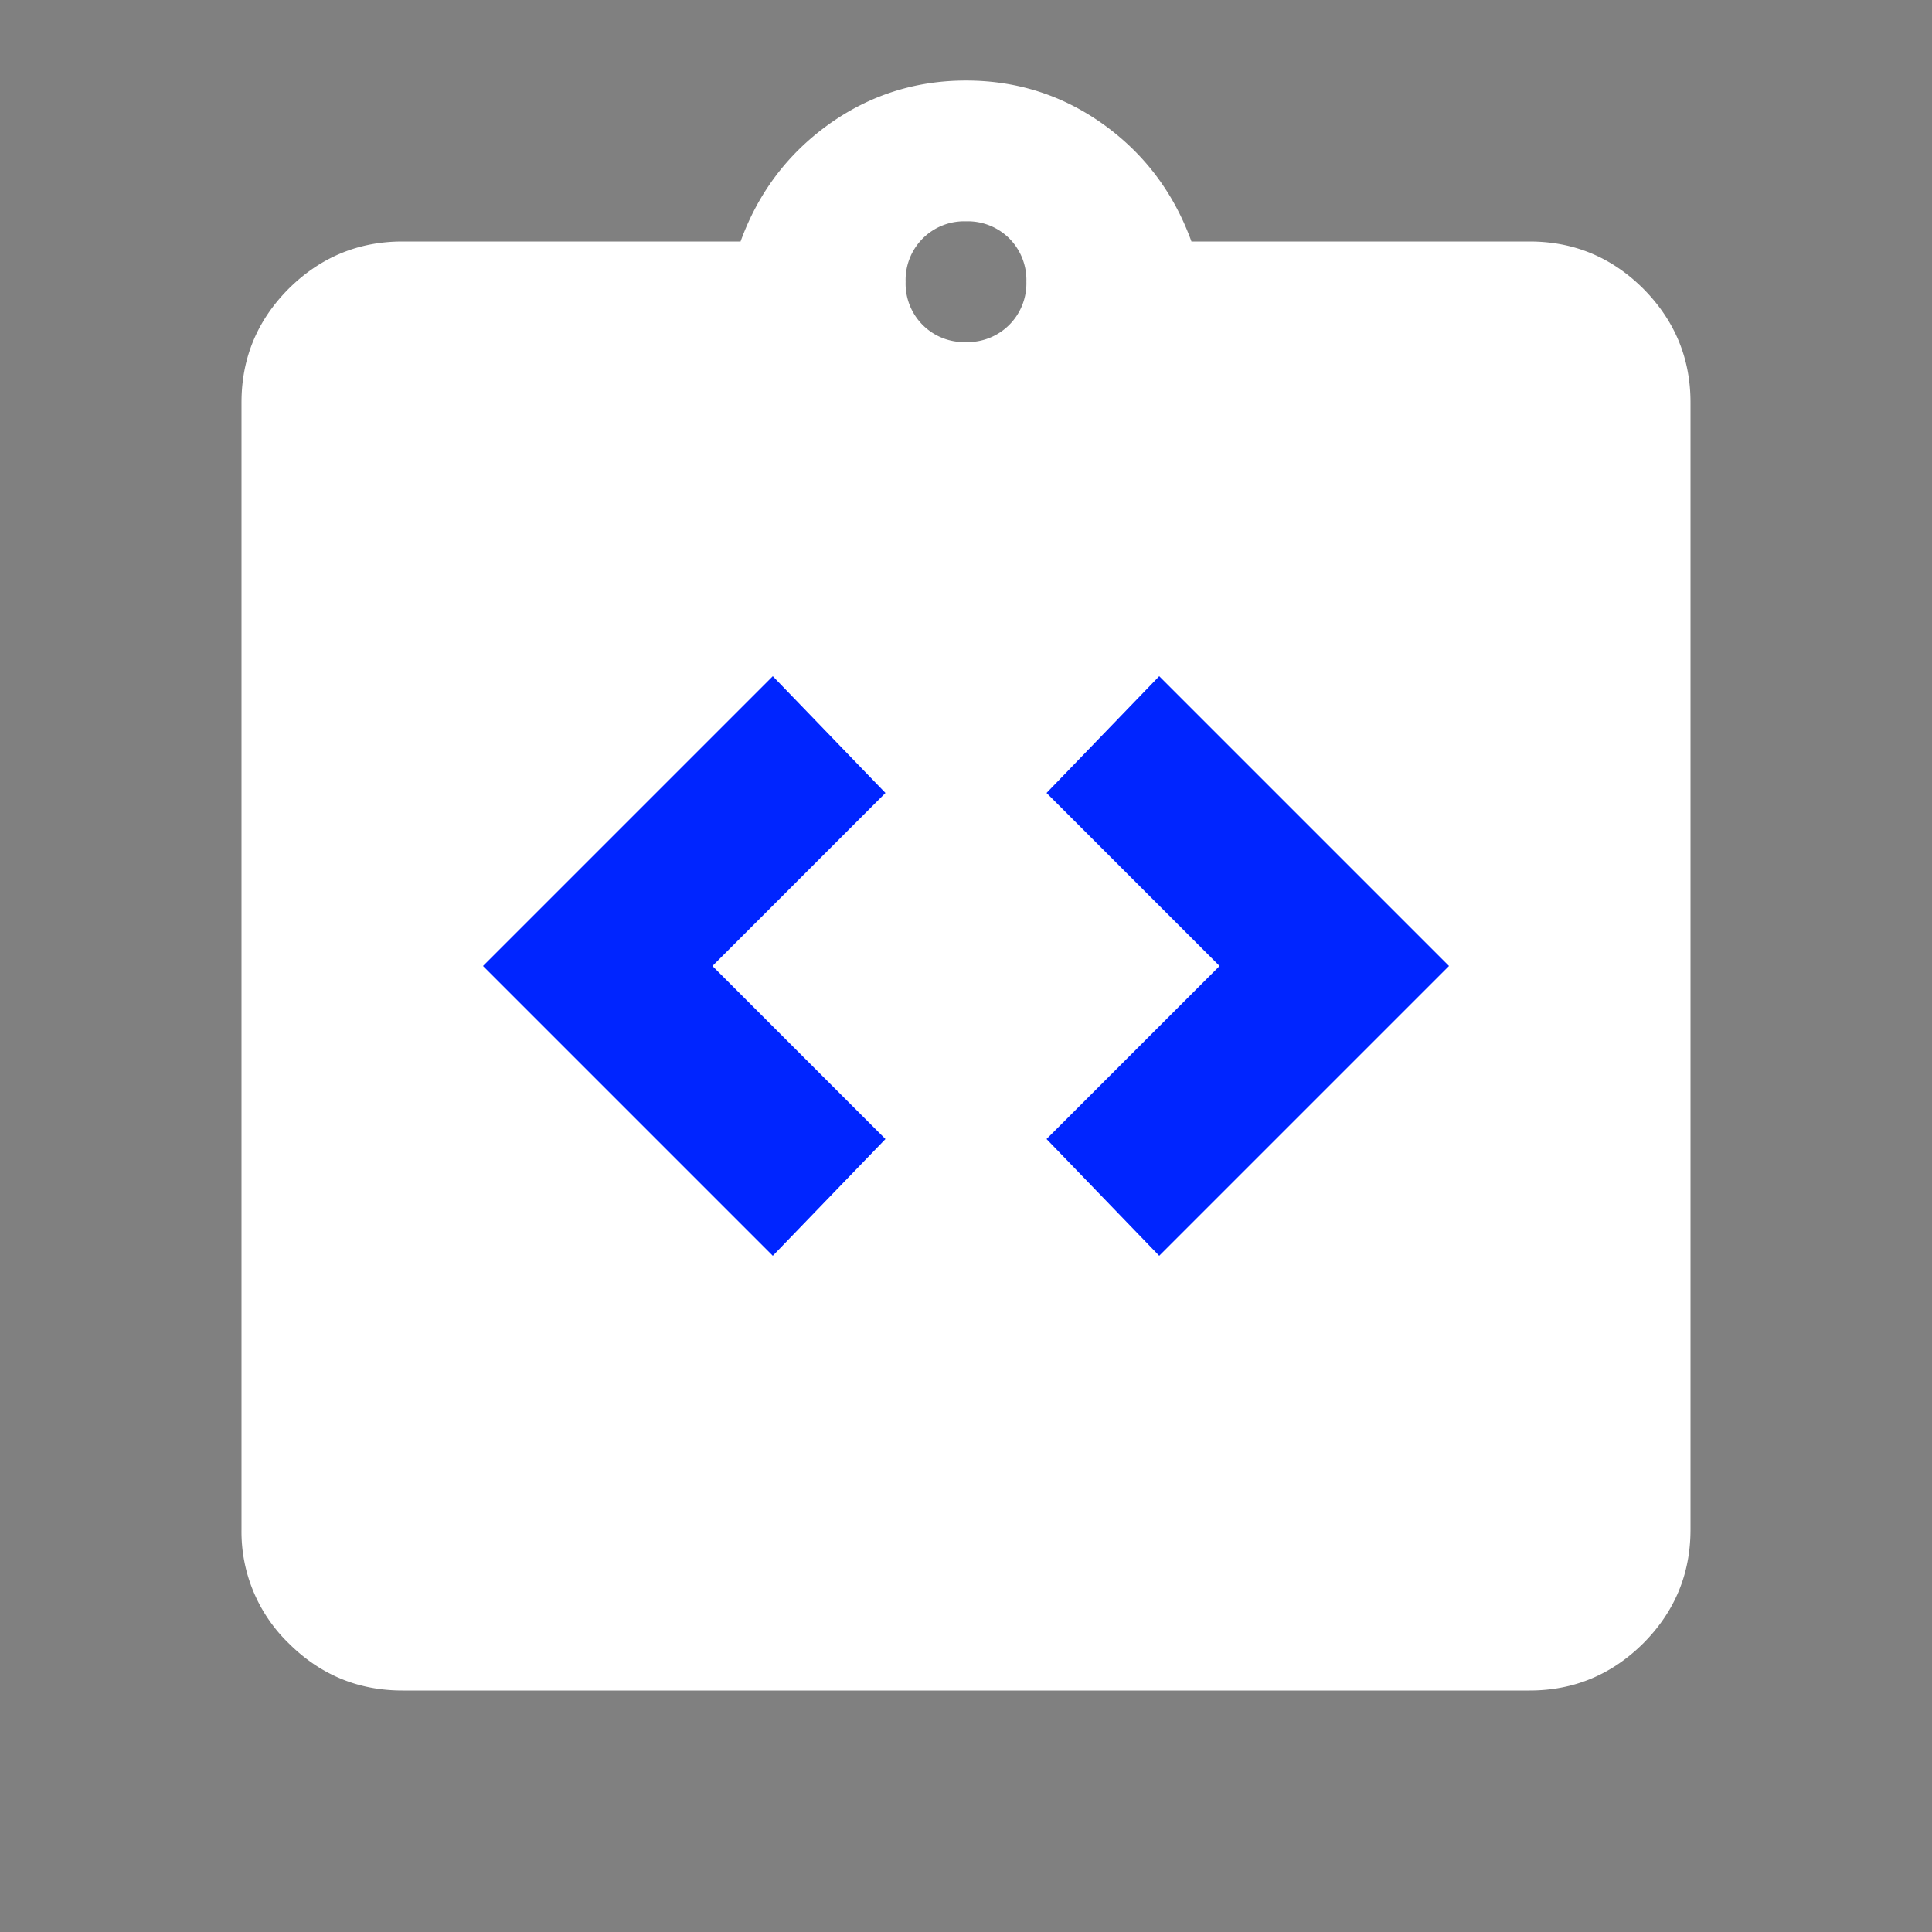
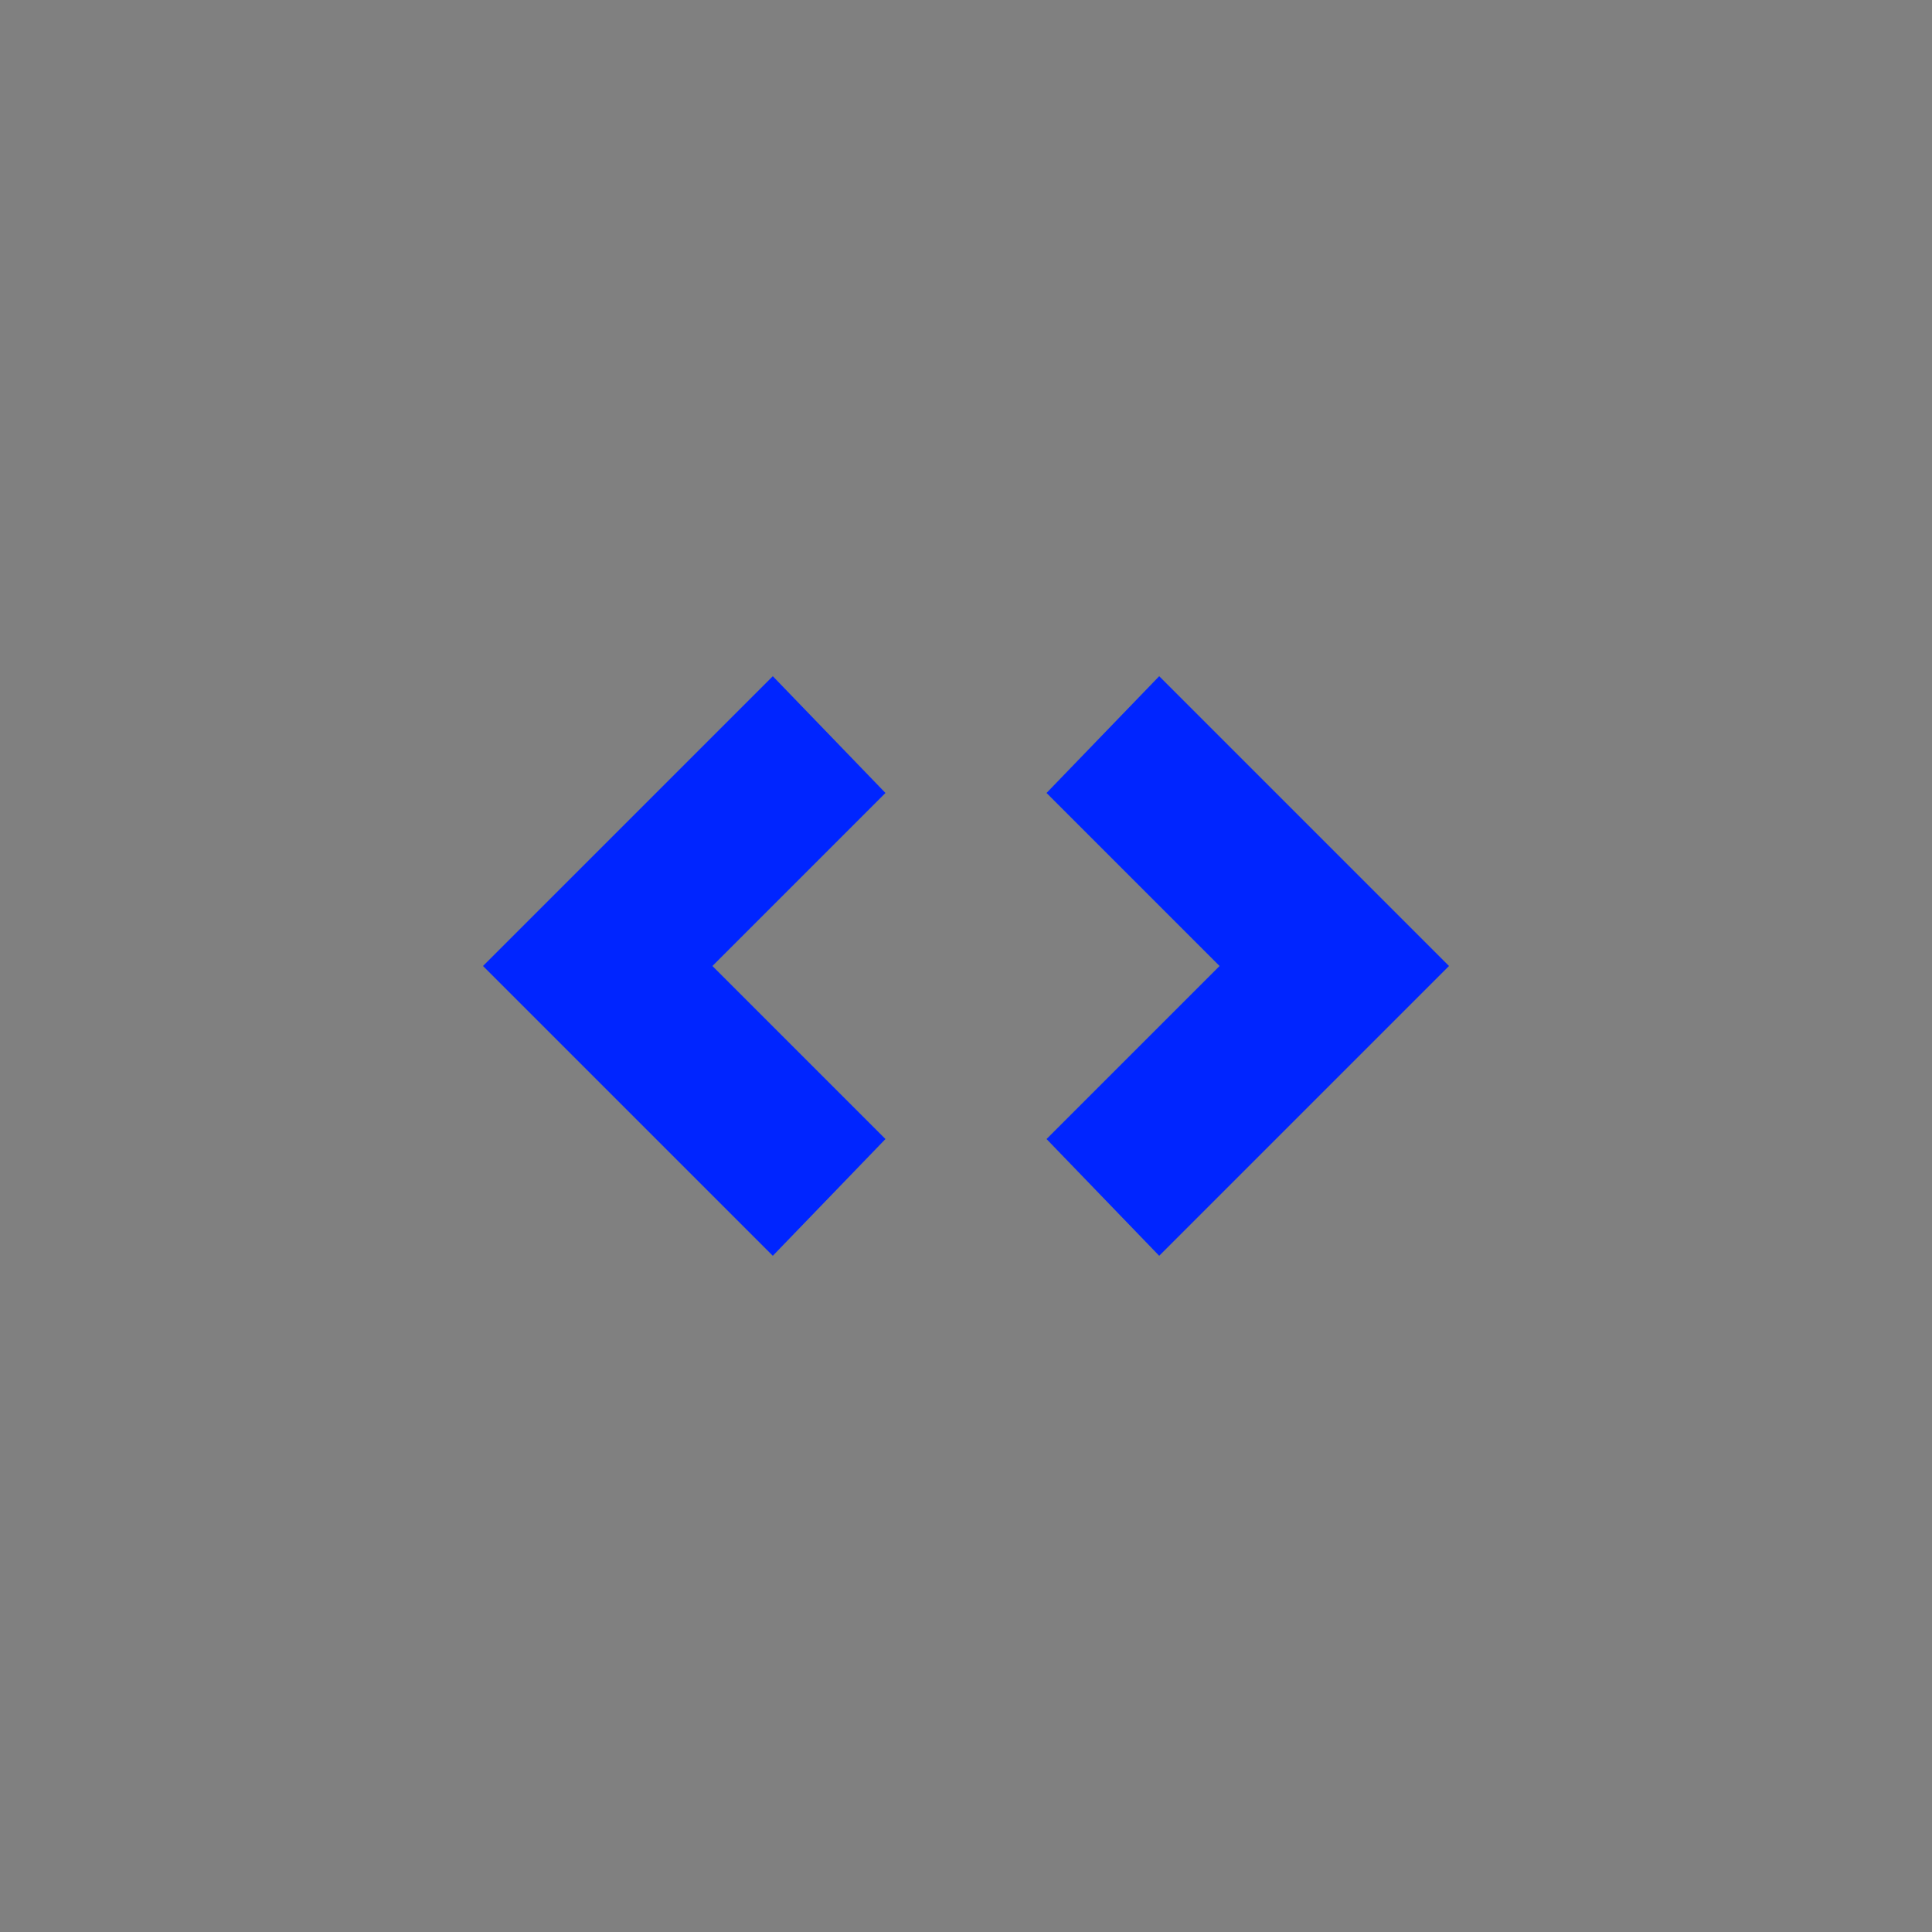
<svg xmlns="http://www.w3.org/2000/svg" width="16" height="16" fill="none">
  <rect width="100%" height="100%" fill="#808080" stroke="none" />
  <mask id="a" style="mask-type:alpha" maskUnits="userSpaceOnUse" x="0" y="0" width="16" height="16">
    <path fill="#D9D9D9" d="M0 0h16v16H0z" />
  </mask>
  <g mask="url(#a)">
-     <path d="M3.333 14c-.366 0-.68-.13-.942-.391A1.285 1.285 0 0 1 2 12.667V3.333c0-.366.13-.68.391-.942.262-.26.576-.391.942-.391h2.8c.145-.4.387-.722.726-.967C7.197.79 7.578.667 8 .667c.422 0 .803.122 1.142.366.339.245.58.567.725.967h2.8c.366 0 .68.13.942.391.26.262.391.576.391.942v9.334c0 .366-.13.68-.391.942-.262.26-.576.391-.942.391H3.333ZM8 2.833a.486.486 0 0 0 .5-.5.487.487 0 0 0-.141-.358A.487.487 0 0 0 8 1.833a.485.485 0 0 0-.5.5.484.484 0 0 0 .5.5Z" fill="#fff" />
    <path d="M7.333 9.433 6.4 10.4 4 8l2.4-2.4.933.967L5.9 8l1.433 1.433ZM12 8l-2.4 2.4-.933-.967L10.1 8 8.667 6.567 9.6 5.6 12 8Z" fill="#0025FF" />
  </g>
</svg>